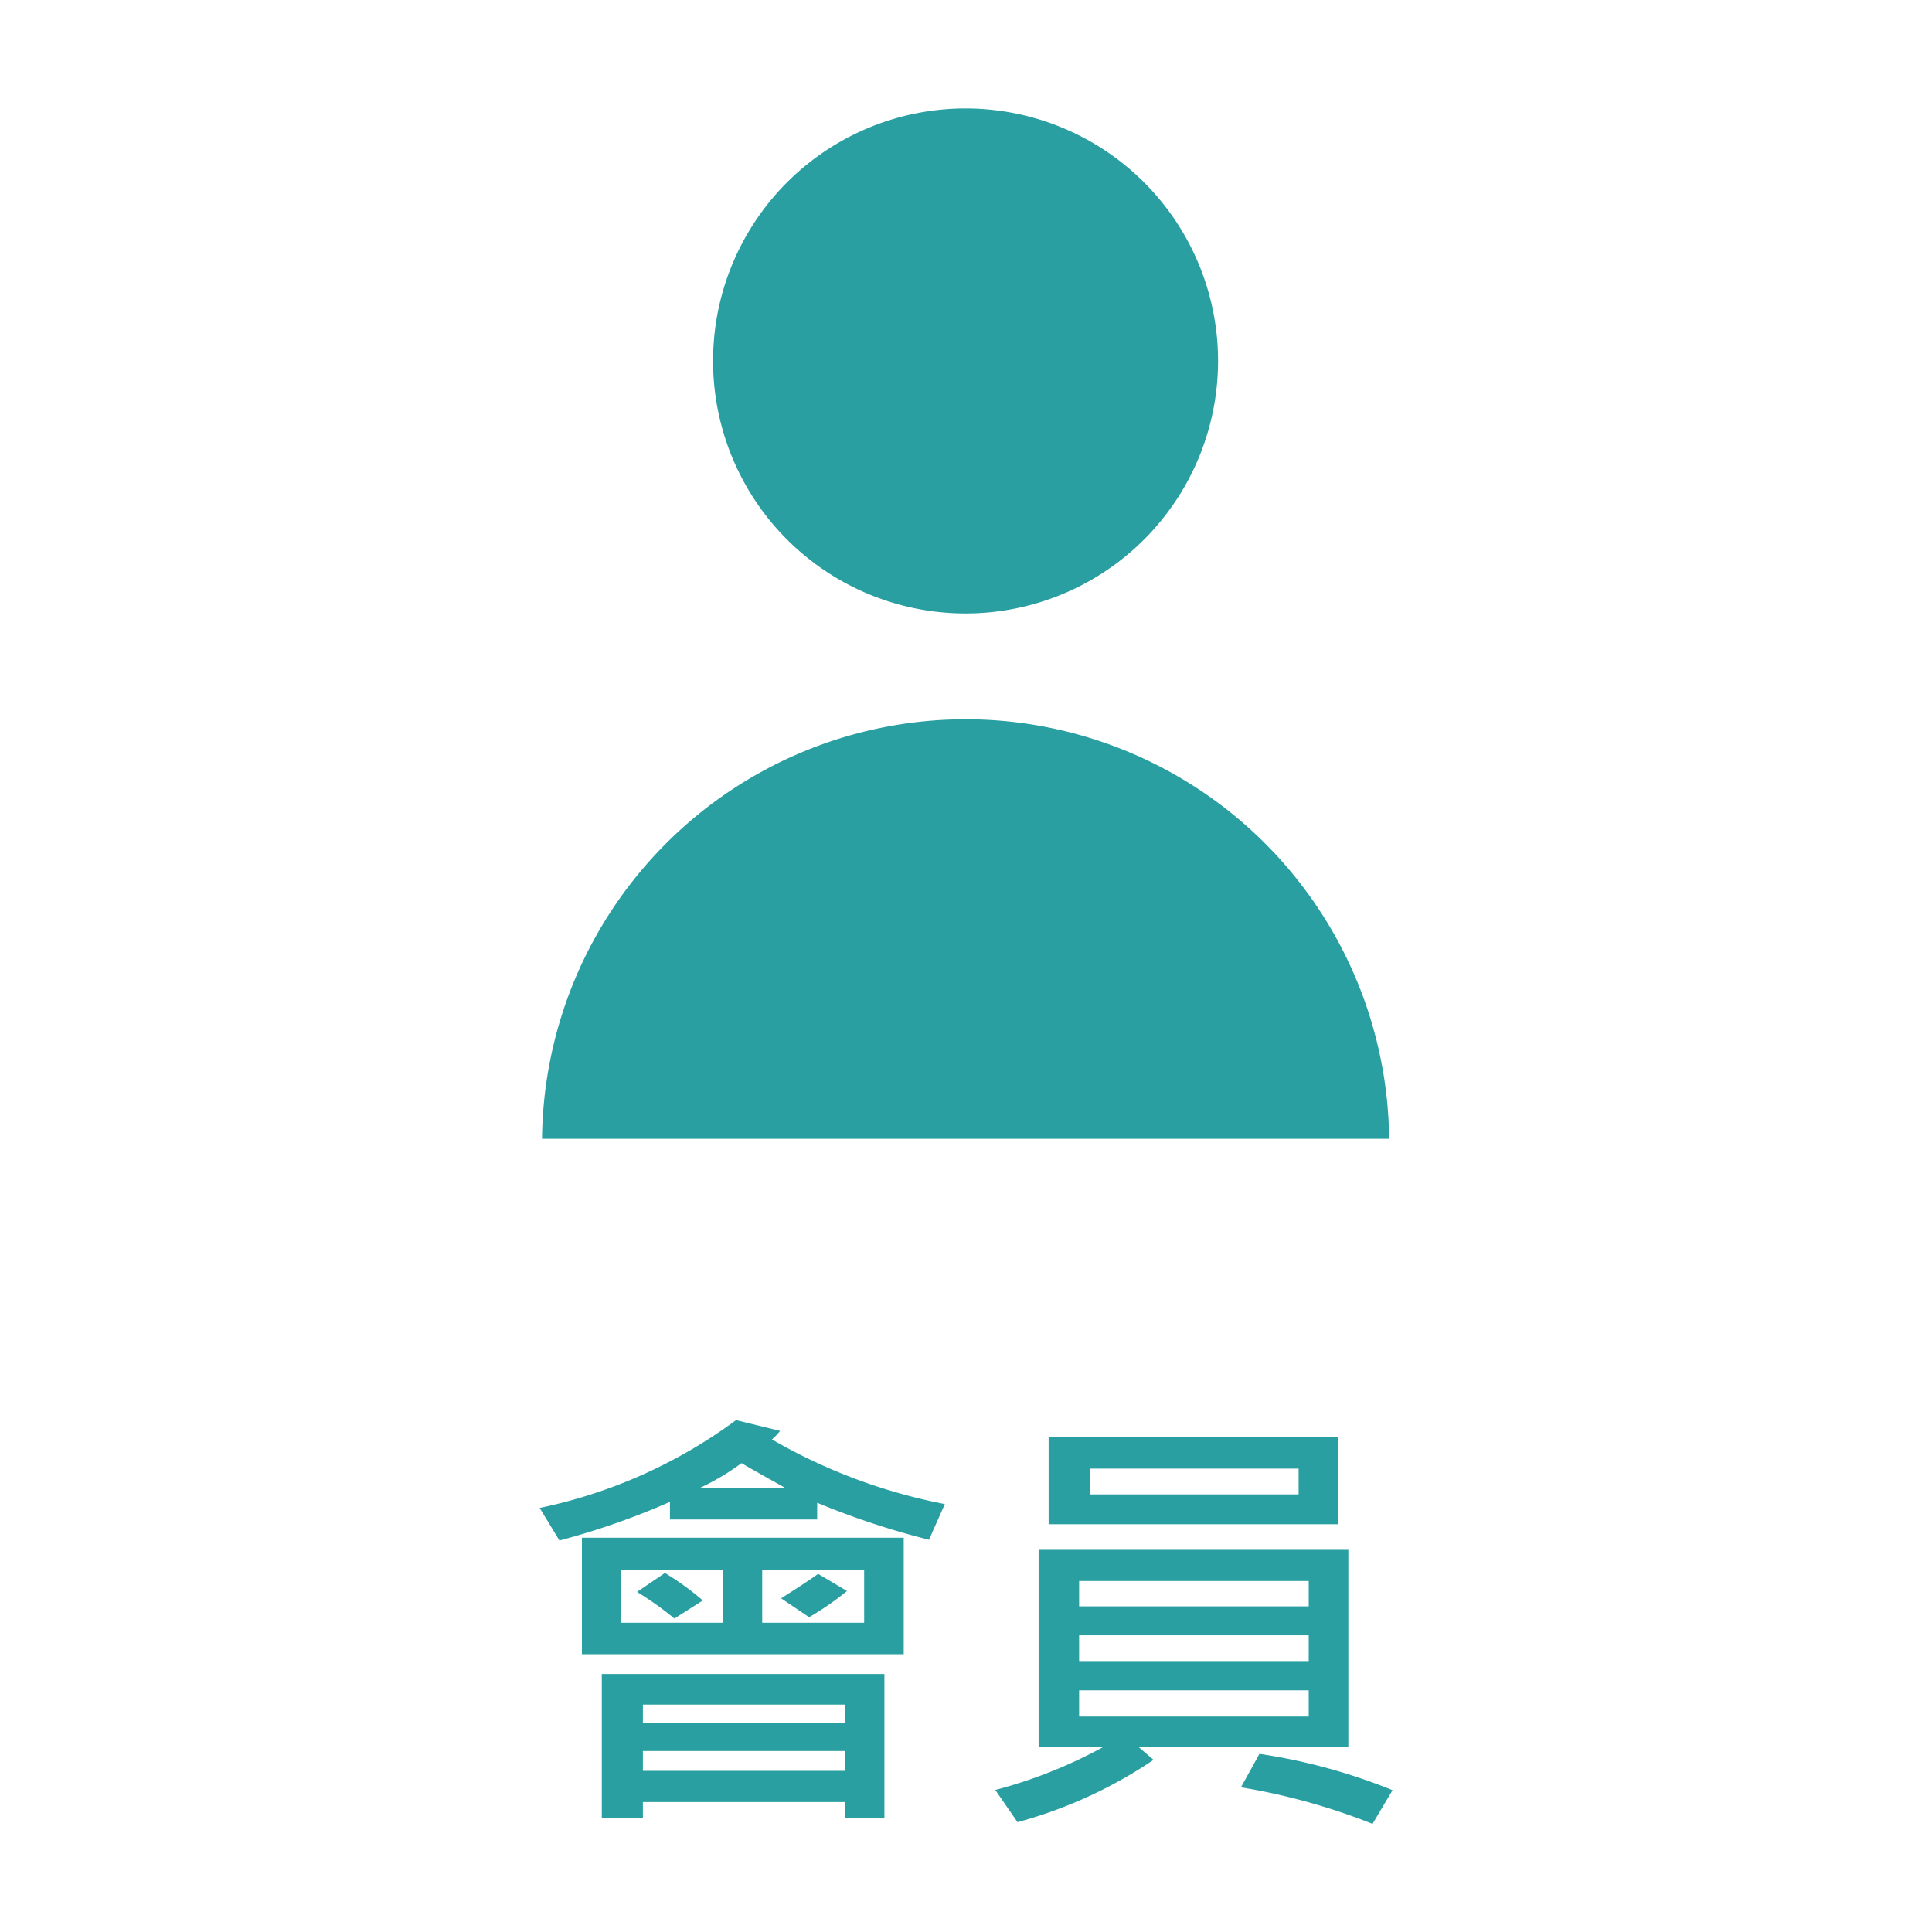
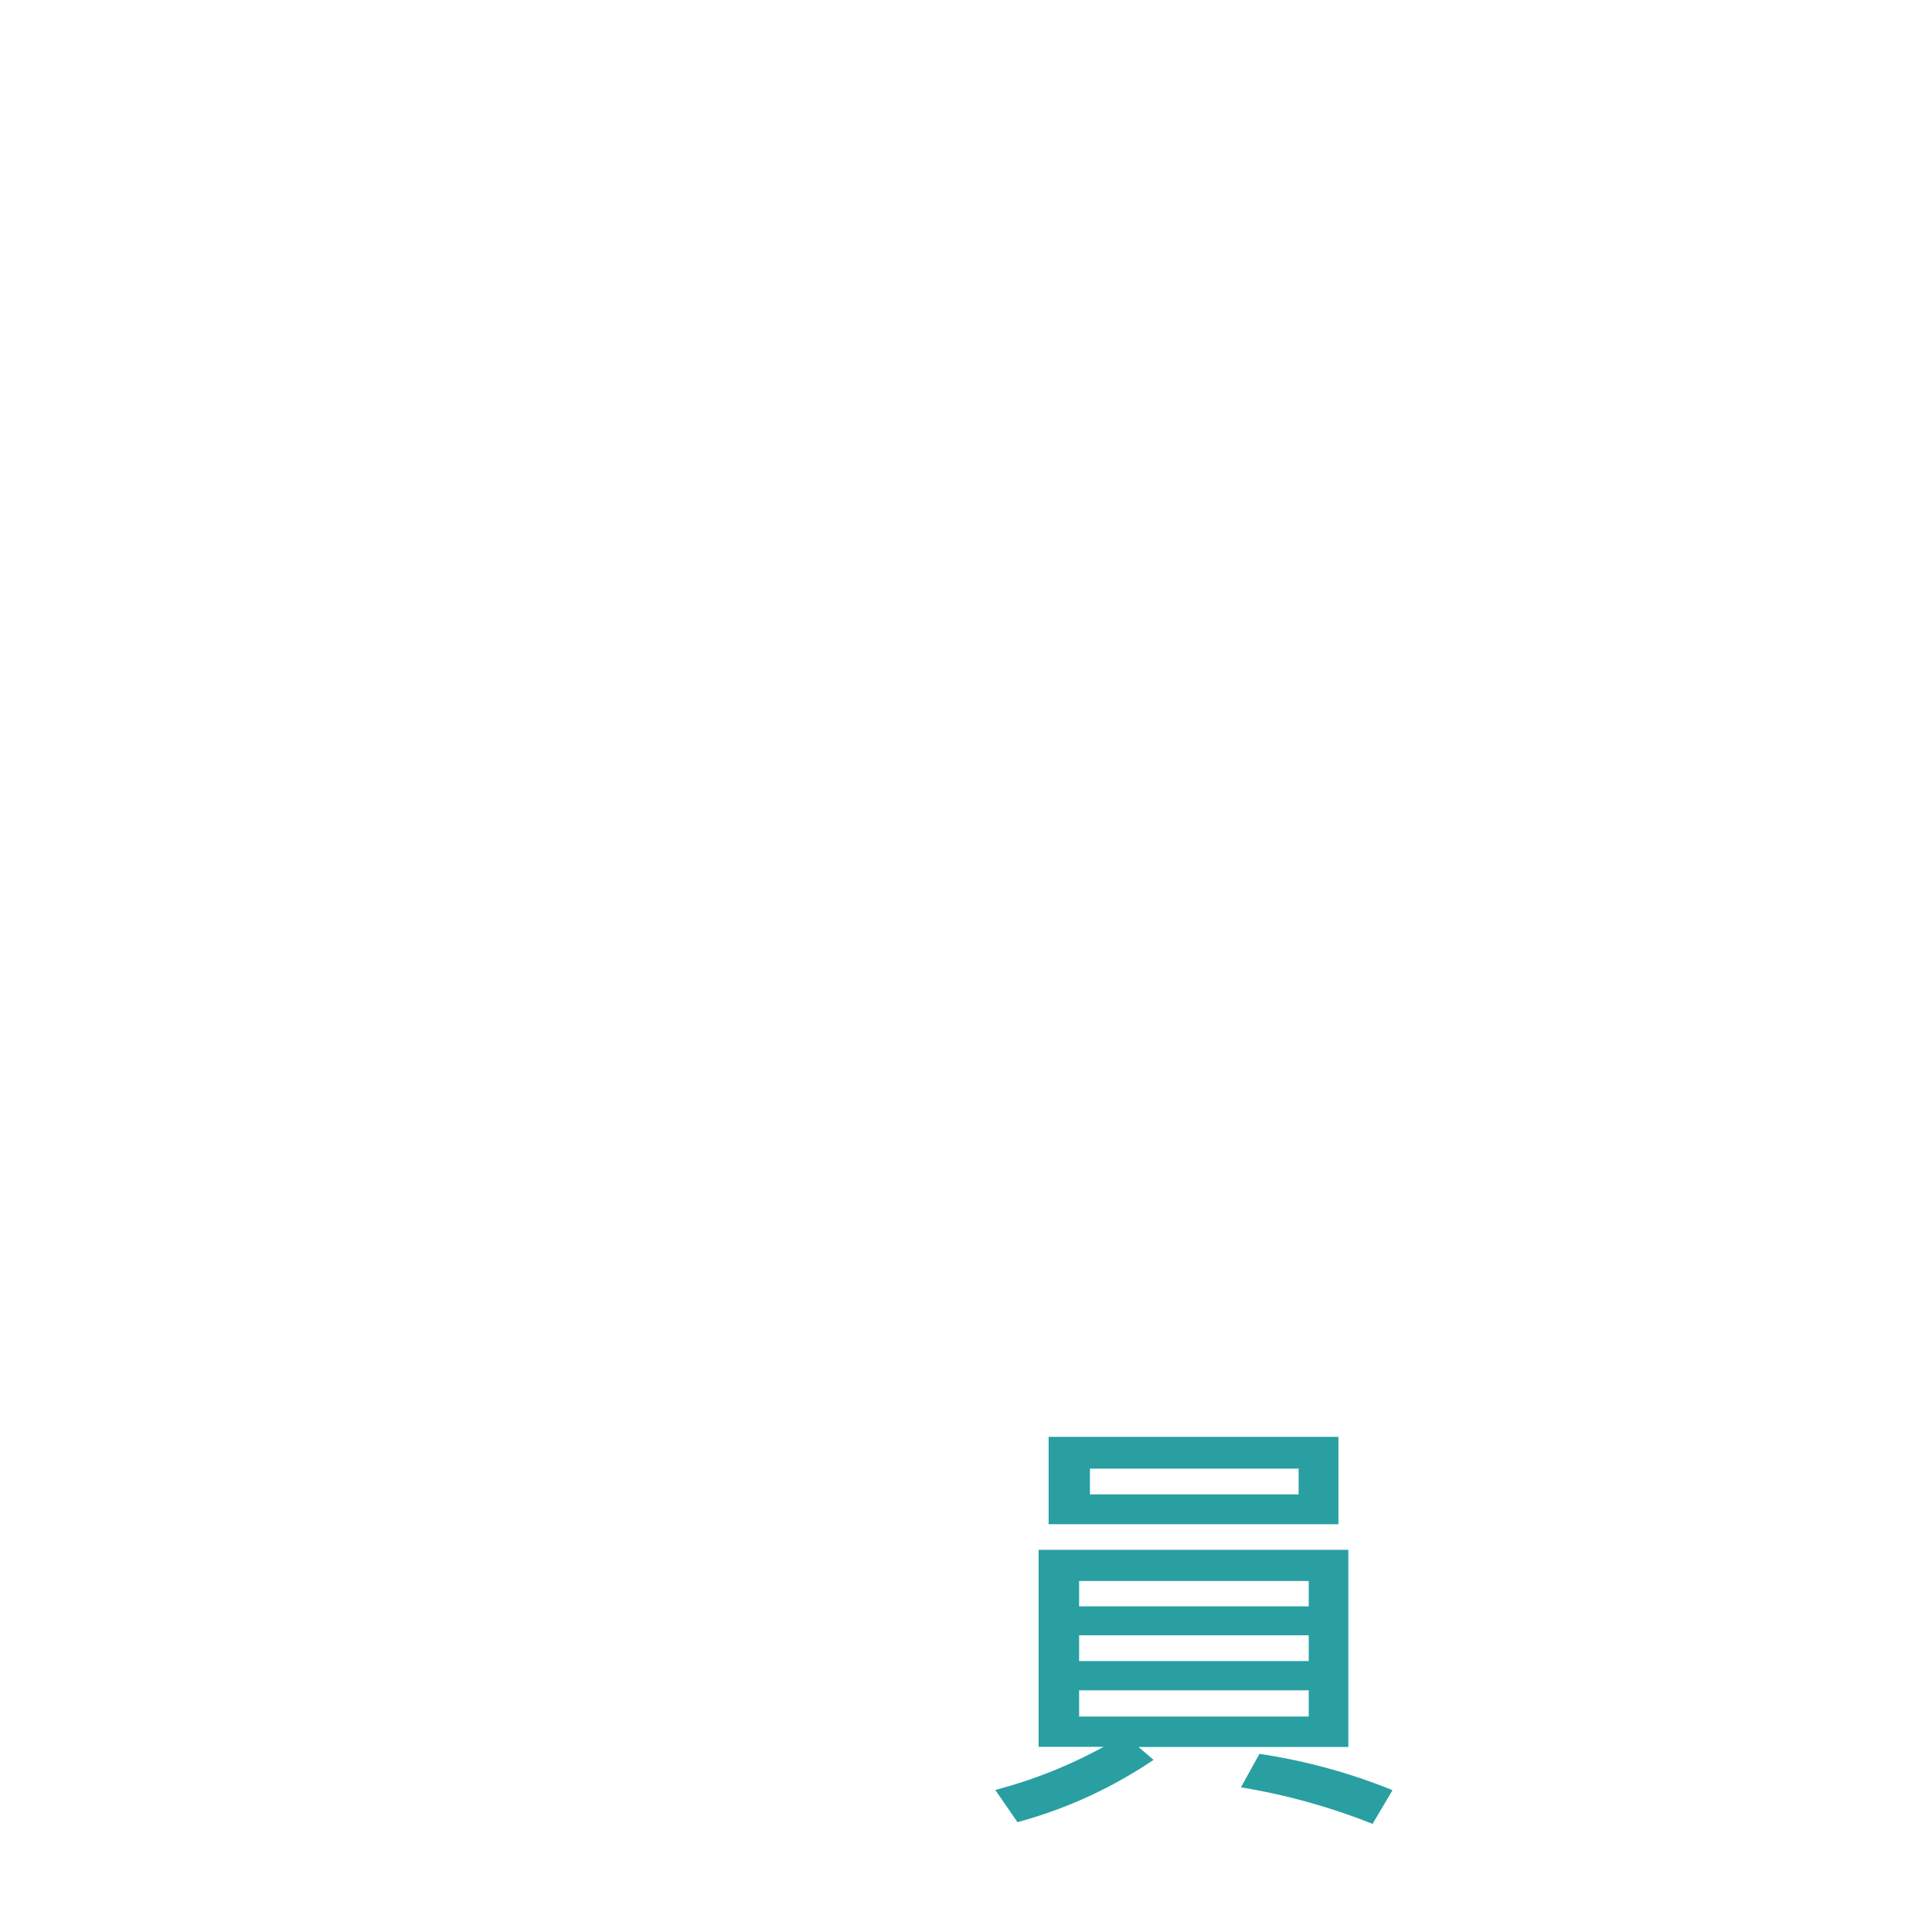
<svg xmlns="http://www.w3.org/2000/svg" id="lp-menu-icon-4-2" width="60" height="60" viewBox="0 0 60 60">
  <g id="Group_73" data-name="Group 73" transform="translate(604.496 -734.39)">
    <g id="Group_71" data-name="Group 71">
-       <path id="Path_156" data-name="Path 156" d="M-566.668,745.6a7.842,7.842,0,0,1-7.841,7.841,7.841,7.841,0,0,1-7.842-7.841,7.841,7.841,0,0,1,7.842-7.842A7.842,7.842,0,0,1-566.668,745.6Z" fill="#299fa2" />
-       <path id="Path_157" data-name="Path 157" d="M-561.355,769.757a13.16,13.16,0,0,0-13.154-13.029,13.16,13.16,0,0,0-13.154,13.029Z" fill="#299fa2" />
-     </g>
+       </g>
    <g id="Group_72" data-name="Group 72">
-       <path id="Path_158" data-name="Path 158" d="M-575.153,781.1l-.492,1.108a24.581,24.581,0,0,1-3.473-1.149v.52h-4.572v-.547a23.4,23.4,0,0,1-3.432,1.2l-.615-1.012a15.6,15.6,0,0,0,6.1-2.727l1.367.335a1.8,1.8,0,0,1-.252.266A17.287,17.287,0,0,0-575.153,781.1Zm-1.277,4.662h-9.994v-3.616h9.994Zm-.6,5.093h-1.23v-.5h-6.27v.5h-1.277v-4.477h8.777Zm-5.025-6.07v-1.641h-3.15v1.641Zm-.615-.691-.881.561a9.971,9.971,0,0,0-1.162-.827l.867-.588A8.638,8.638,0,0,1-582.672,784.091Zm4.41,3.808v-.574h-6.27v.574Zm0,1.483v-.615h-6.27v.615Zm-1.832-8.777q-1.128-.629-1.375-.779a7.524,7.524,0,0,1-1.313.779Zm2.433,4.177v-1.641h-3.166v1.641Zm-.533-.985a9.1,9.1,0,0,1-1.176.814l-.869-.588q.82-.519,1.149-.759Z" fill="#299fa2" />
      <path id="Path_159" data-name="Path 159" d="M-562.622,788.644h-6.515l.465.4a14.111,14.111,0,0,1-4.225,1.935l-.689-1a14.775,14.775,0,0,0,3.363-1.34h-2.018v-6.118h9.619Zm-.308-6.918h-9v-2.714h9Zm-.922,2.55v-.786h-7.131v.786Zm0,1.7v-.8h-7.131v.8Zm0,1.723v-.814h-7.131v.814Zm-.314-6.9v-.8h-6.481v.8Zm2.912,9.194-.616,1.039a19.76,19.76,0,0,0-4.087-1.135l.574-1.039A18,18,0,0,1-561.254,789.984Z" fill="#299fa2" />
    </g>
  </g>
-   <rect id="Rectangle_20" data-name="Rectangle 20" width="60" height="60" fill="none" />
</svg>